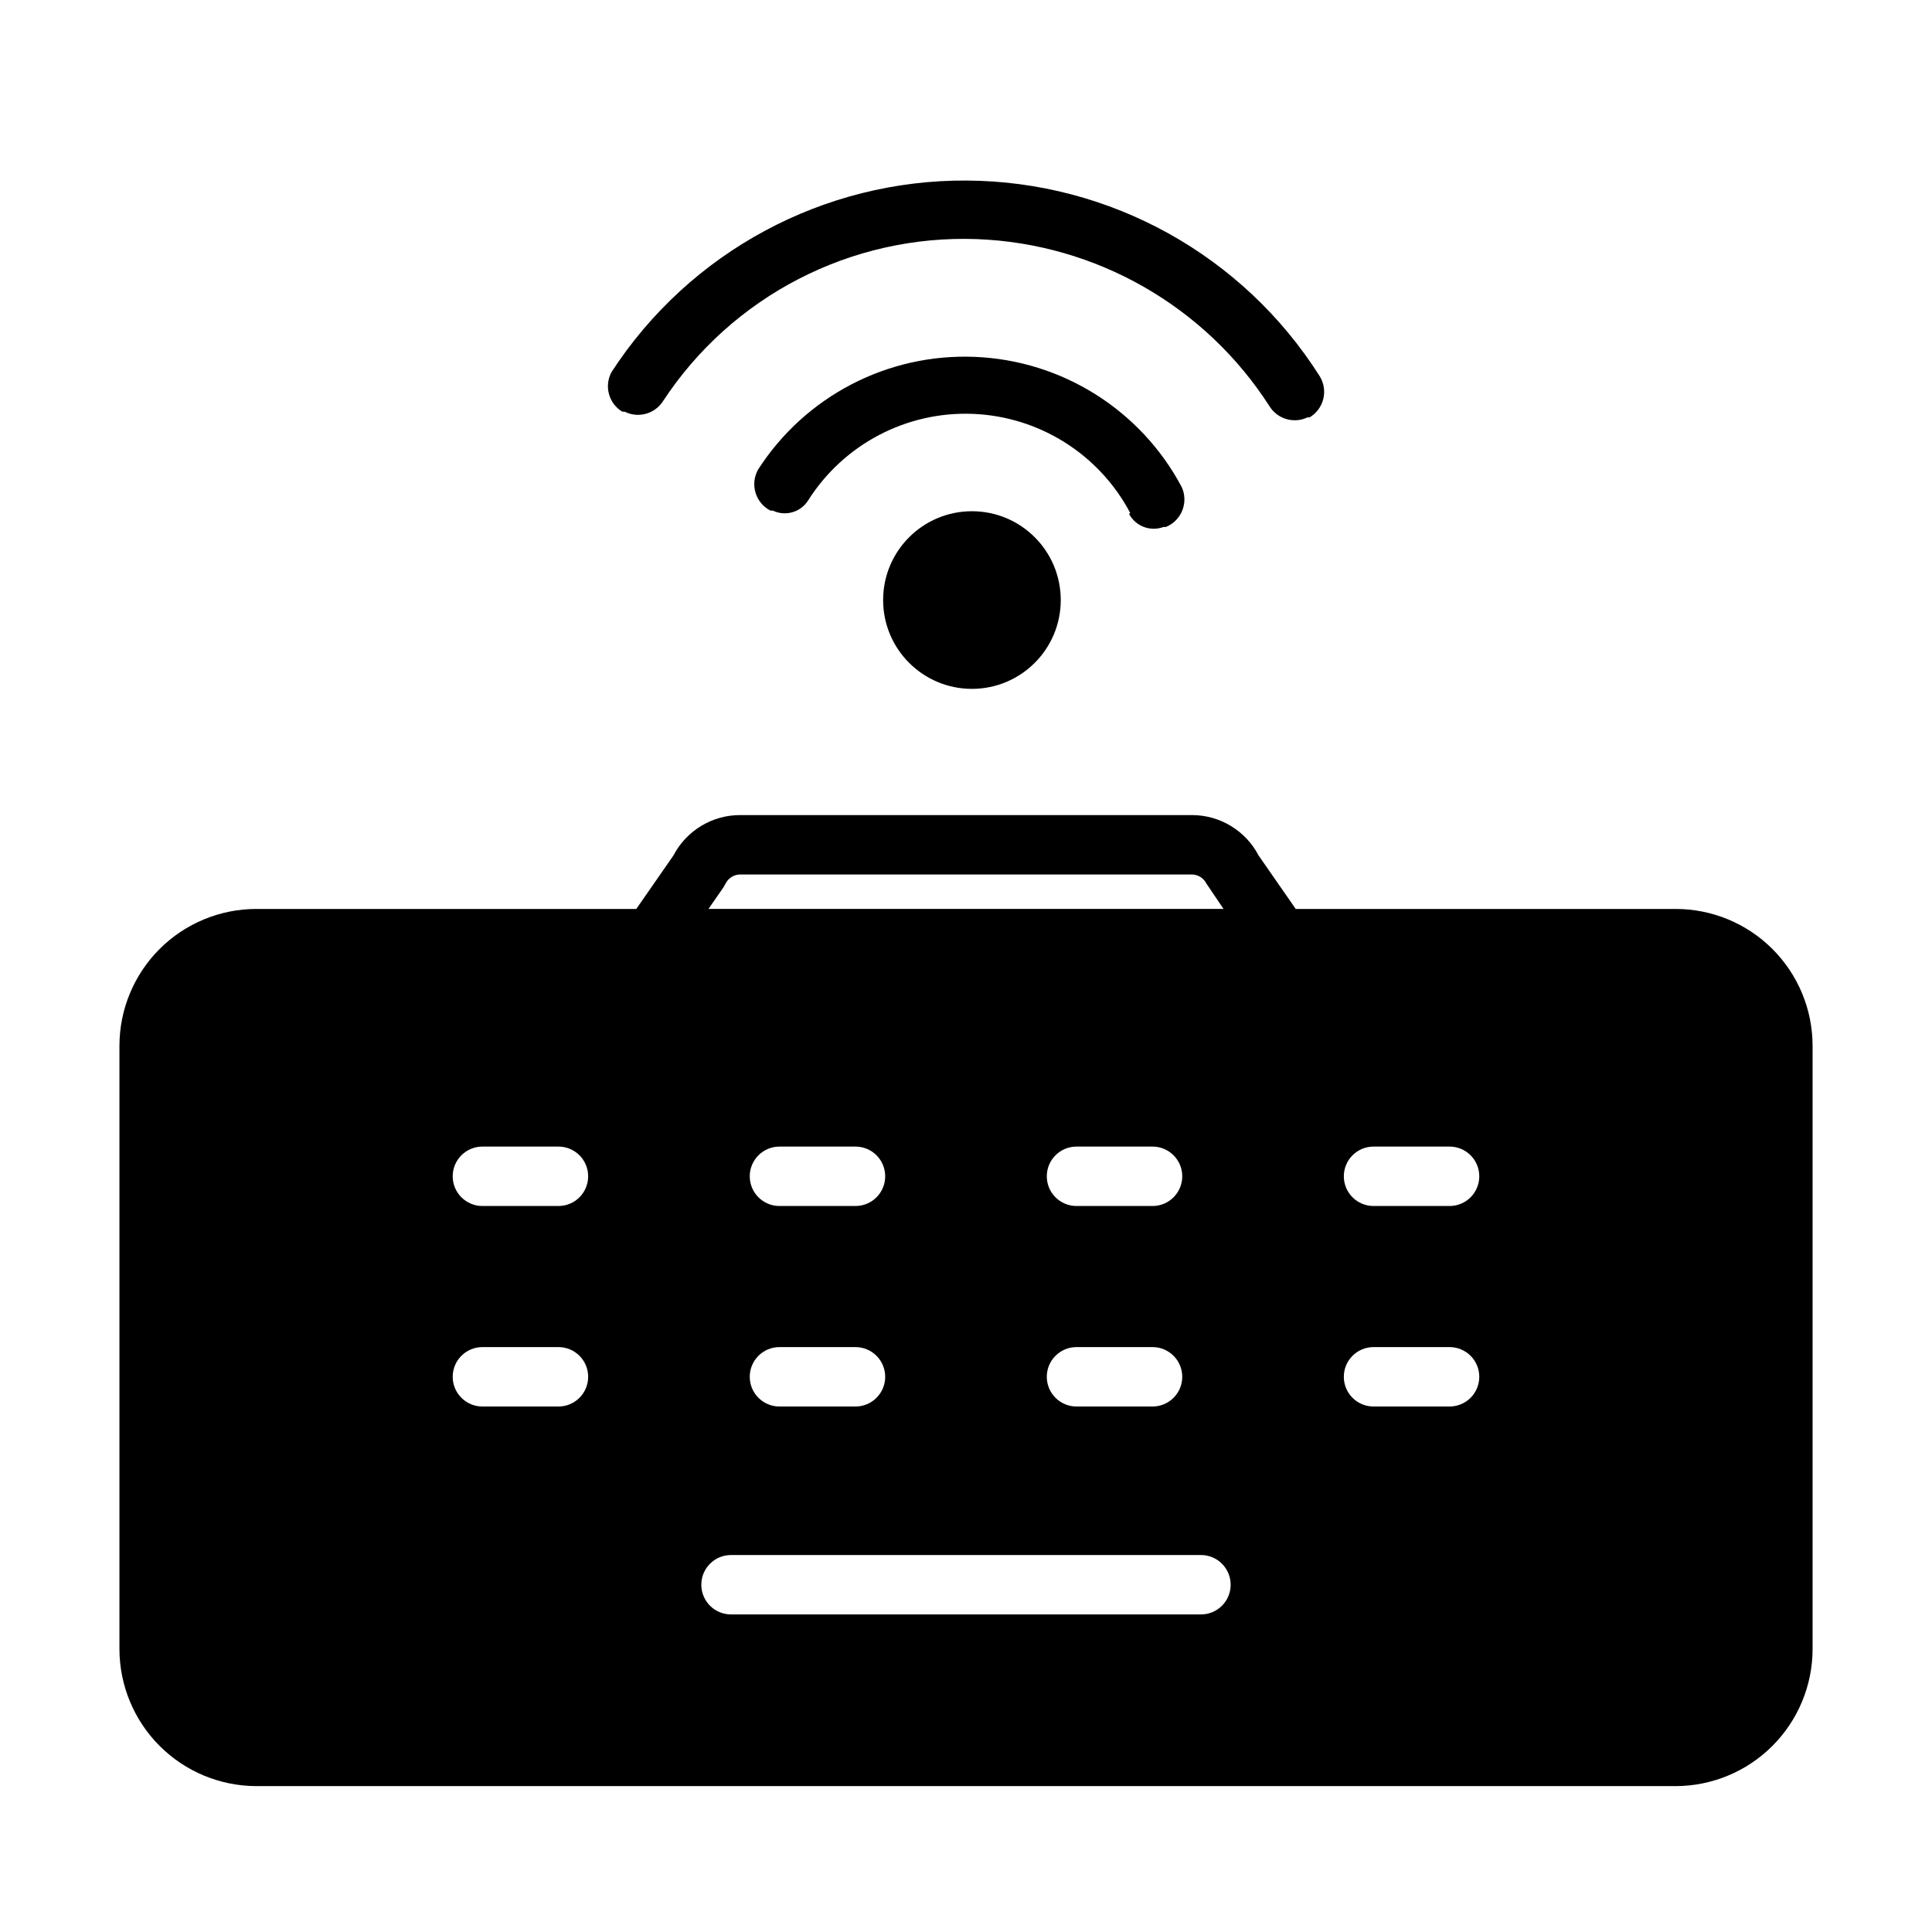
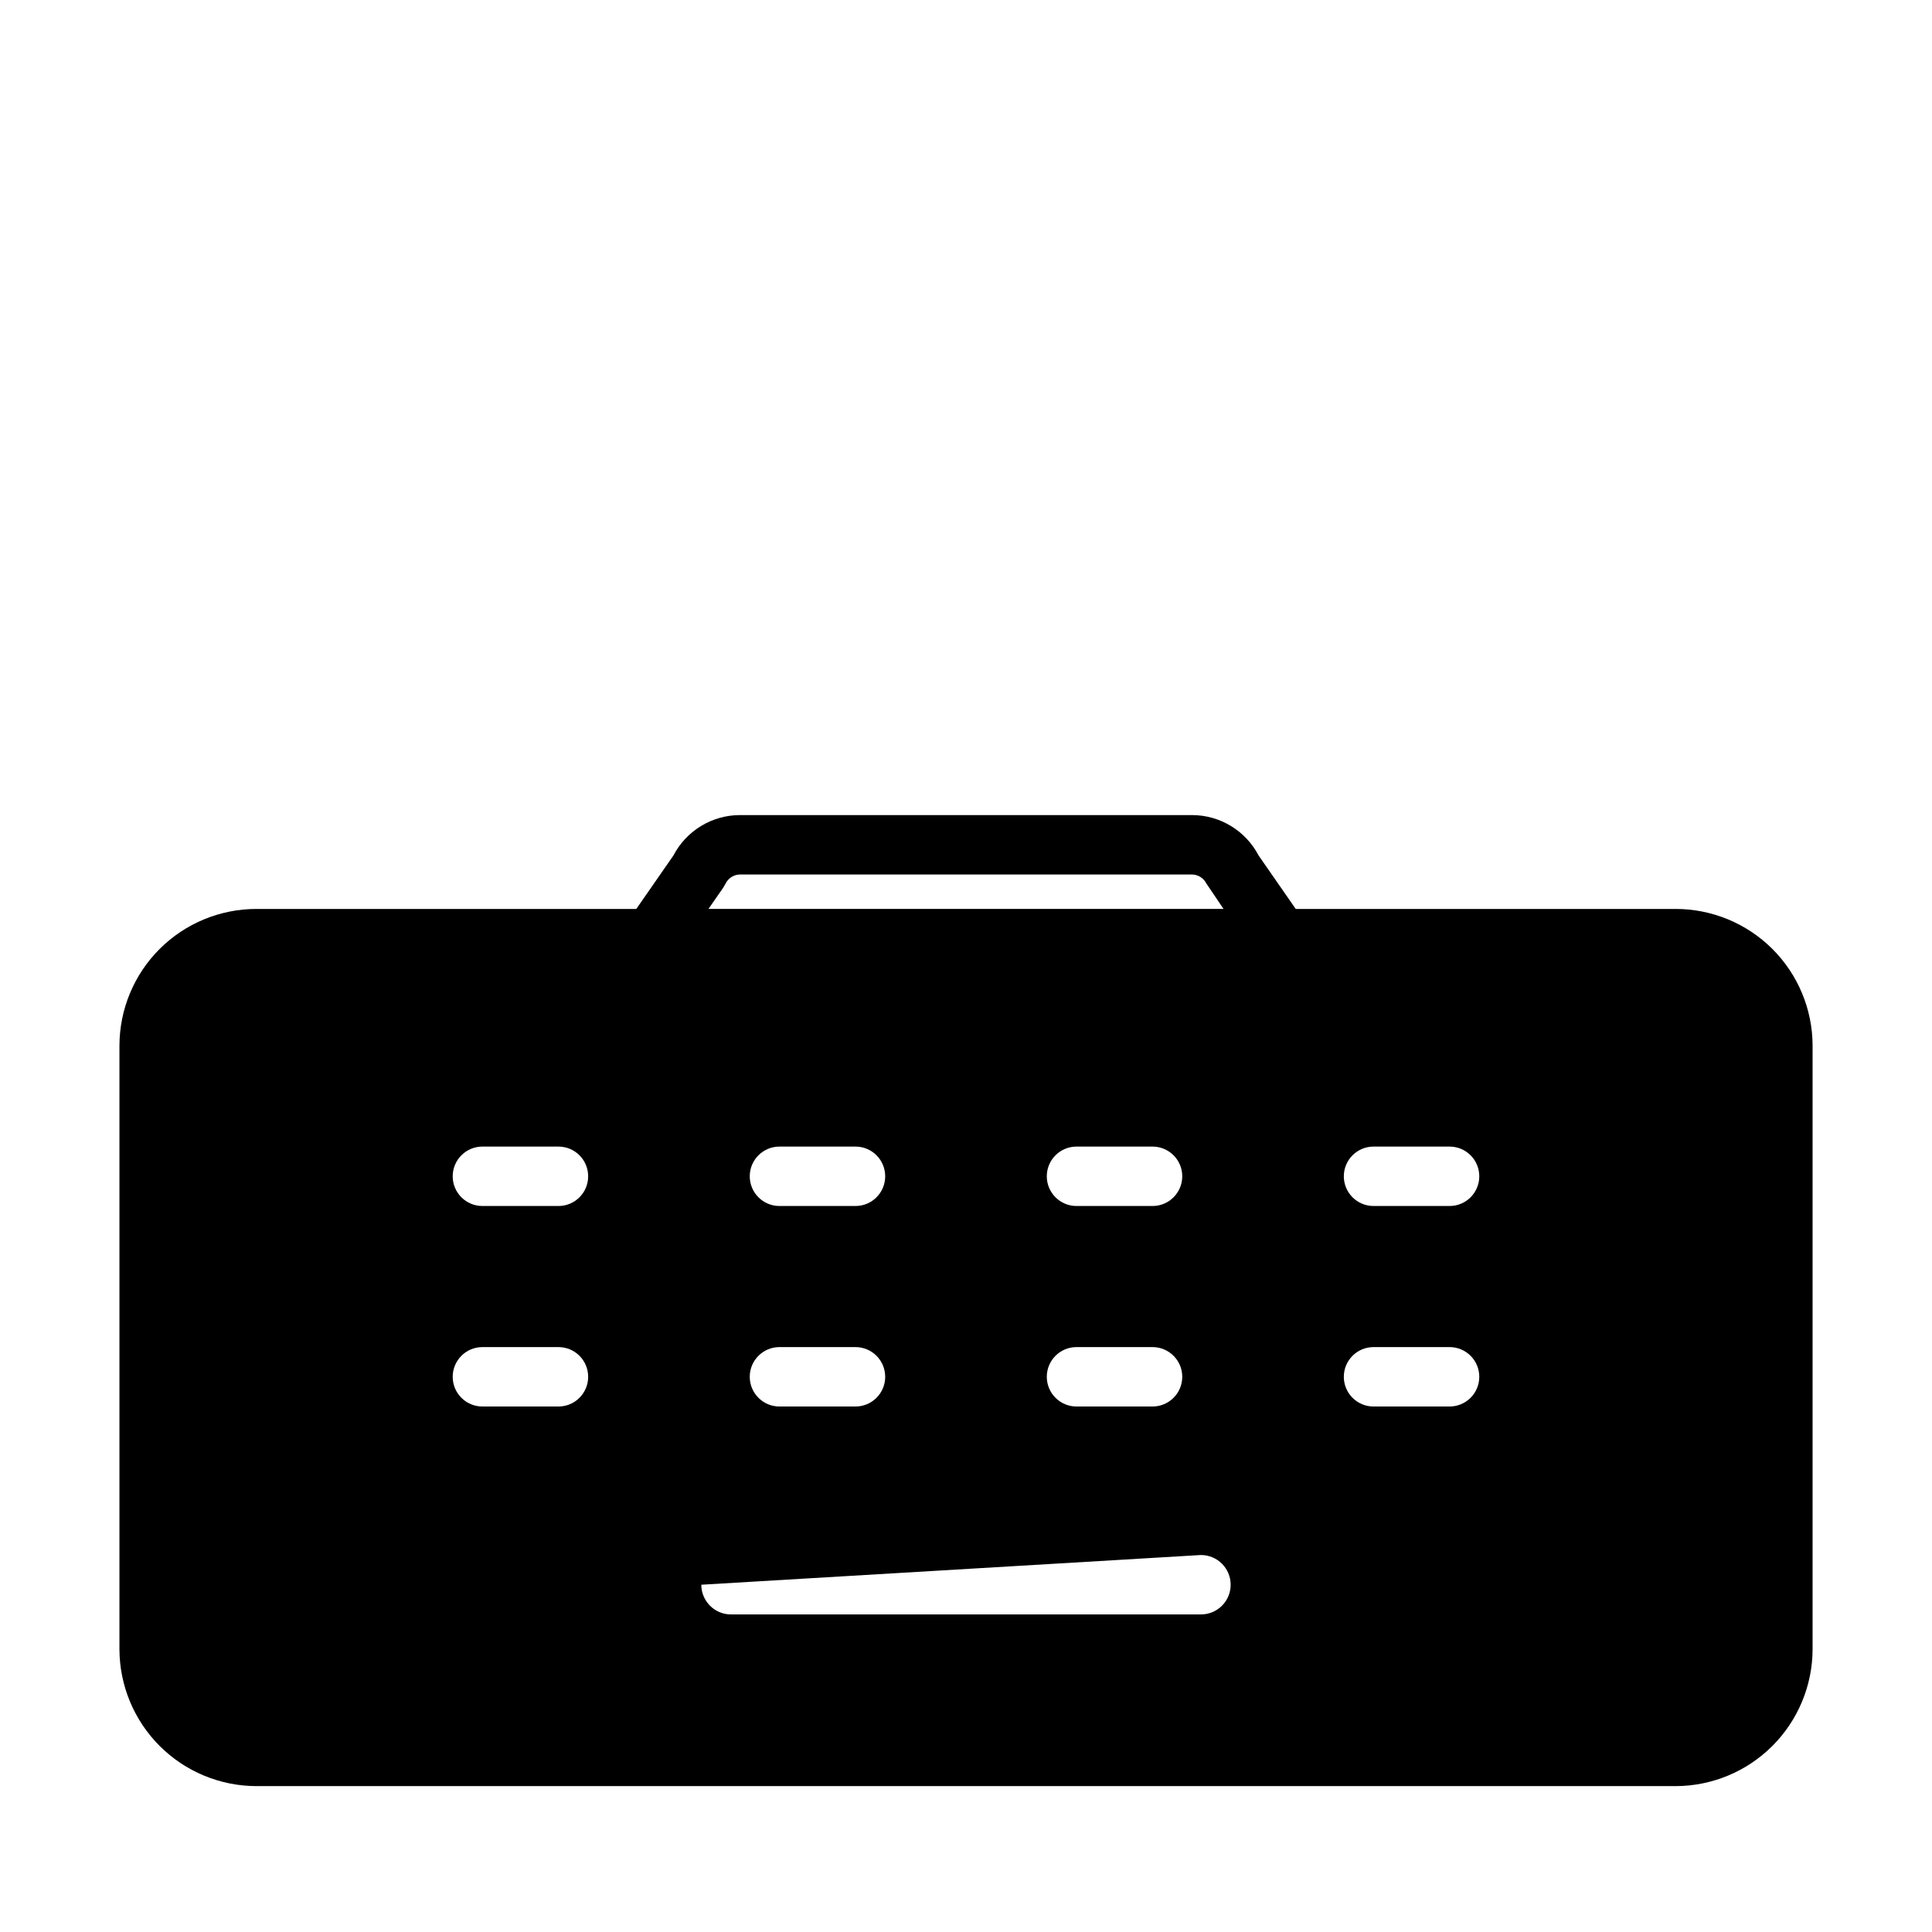
<svg xmlns="http://www.w3.org/2000/svg" fill="#000000" width="800px" height="800px" version="1.1" viewBox="144 144 512 512">
  <g>
-     <path d="m588.06 384.88h-100.68l-9.84-14.168c-1.684-3.223-4.215-5.926-7.324-7.812-3.109-1.891-6.672-2.891-10.309-2.894h-119.81c-3.637 0.004-7.203 1.004-10.312 2.894-3.109 1.887-5.641 4.59-7.32 7.812l-9.84 14.168h-100.68c-9.613 0-18.832 3.812-25.637 10.602-6.801 6.789-10.633 16-10.656 25.609v159.96c0.023 9.617 3.852 18.836 10.652 25.637 6.801 6.805 16.02 10.633 25.641 10.652h376.12c9.617-0.02 18.836-3.848 25.637-10.652 6.801-6.801 10.633-16.02 10.652-25.637v-159.96c-0.02-9.609-3.856-18.82-10.656-25.609-6.805-6.789-16.023-10.602-25.633-10.602zm-59.906 78.719-20.152 0.004c-4.348 0-7.875-3.527-7.875-7.871 0-4.348 3.527-7.875 7.875-7.875h20.152c4.348 0 7.871 3.527 7.871 7.875 0 4.344-3.523 7.871-7.871 7.871zm7.871 45.266c0 2.09-0.828 4.09-2.305 5.566-1.477 1.477-3.481 2.309-5.566 2.309h-20.152c-4.348 0-7.875-3.527-7.875-7.875 0-4.348 3.527-7.871 7.875-7.871h20.152c2.086 0 4.09 0.828 5.566 2.305 1.477 1.477 2.305 3.481 2.305 5.566zm-165.31-45.266-20.152 0.004c-4.348 0-7.871-3.527-7.871-7.871 0-4.348 3.523-7.875 7.871-7.875h20.152c4.348 0 7.871 3.527 7.871 7.875 0 4.344-3.523 7.871-7.871 7.871zm7.871 45.266c0 2.09-0.828 4.09-2.305 5.566-1.477 1.477-3.481 2.309-5.566 2.309h-20.152c-4.348 0-7.871-3.527-7.871-7.875 0-4.348 3.523-7.871 7.871-7.871h20.152c2.086 0 4.09 0.828 5.566 2.305 1.477 1.477 2.305 3.481 2.305 5.566zm83.68 47.23v0.004c4.348 0 7.871 3.523 7.871 7.871s-3.523 7.871-7.871 7.871h-124.54c-4.348 0-7.871-3.523-7.871-7.871s3.523-7.871 7.871-7.871zm-32.984-55.105h20.152v0.004c4.348 0 7.875 3.523 7.875 7.871 0 4.348-3.527 7.875-7.875 7.875h-20.152c-4.348 0-7.871-3.527-7.871-7.875 0-4.348 3.523-7.871 7.871-7.871zm-7.871-45.266v0.008c0-4.348 3.523-7.875 7.871-7.875h20.152c4.348 0 7.875 3.527 7.875 7.875 0 4.344-3.527 7.871-7.875 7.871h-20.152c-4.348 0-7.871-3.527-7.871-7.871zm-149.57 45.266h20.152l0.004 0.004c4.348 0 7.871 3.523 7.871 7.871 0 4.348-3.523 7.875-7.871 7.875h-20.152c-4.348 0-7.875-3.527-7.875-7.875 0-4.348 3.527-7.871 7.875-7.871zm-7.871-45.266v0.008c0-4.348 3.527-7.875 7.875-7.875h20.152c4.348 0 7.871 3.527 7.871 7.875 0 4.344-3.523 7.871-7.871 7.871h-20.152c-4.348 0-7.875-3.527-7.875-7.871zm71.715-76.516 0.629-1.102v0.004c0.727-1.422 2.18-2.332 3.781-2.359h119.81c1.598 0.027 3.051 0.938 3.777 2.359l4.566 6.769h-136.5z" />
-     <path d="m425.11 303.02c0 13-10.539 23.535-23.535 23.535-13 0-23.539-10.535-23.539-23.535s10.539-23.539 23.539-23.539c12.996 0 23.535 10.539 23.535 23.539" />
-     <path d="m443.21 280.19c1.742 3.285 5.652 4.766 9.133 3.461h0.629c2-0.809 3.578-2.406 4.367-4.418 0.789-2.008 0.719-4.254-0.195-6.207-10.859-20.402-31.727-33.516-54.816-34.453-23.094-0.941-44.953 10.434-57.438 29.887-1.047 1.871-1.285 4.086-0.66 6.137 0.621 2.051 2.055 3.758 3.965 4.727h0.633c3.367 1.602 7.402 0.414 9.367-2.754 9.426-14.867 26.051-23.59 43.641-22.891 17.586 0.699 33.473 10.707 41.691 26.273z" />
-     <path d="m480.45 251.69c2.129 3.391 6.469 4.644 10.078 2.91h0.551c1.805-1.078 3.102-2.832 3.606-4.871 0.5-2.043 0.168-4.199-0.93-5.992-20.297-32.098-55.535-51.652-93.512-51.891-37.977-0.238-73.457 18.871-94.156 50.711-2.047 3.707-0.793 8.367 2.832 10.547h0.633c3.551 1.781 7.871 0.633 10.074-2.676 18.297-27.957 49.895-44.293 83.285-43.059 31.539 1.203 60.496 17.754 77.539 44.32z" />
+     <path d="m588.06 384.88h-100.68l-9.84-14.168c-1.684-3.223-4.215-5.926-7.324-7.812-3.109-1.891-6.672-2.891-10.309-2.894h-119.81c-3.637 0.004-7.203 1.004-10.312 2.894-3.109 1.887-5.641 4.59-7.32 7.812l-9.84 14.168h-100.68c-9.613 0-18.832 3.812-25.637 10.602-6.801 6.789-10.633 16-10.656 25.609v159.96c0.023 9.617 3.852 18.836 10.652 25.637 6.801 6.805 16.02 10.633 25.641 10.652h376.12c9.617-0.02 18.836-3.848 25.637-10.652 6.801-6.801 10.633-16.02 10.652-25.637v-159.96c-0.02-9.609-3.856-18.82-10.656-25.609-6.805-6.789-16.023-10.602-25.633-10.602zm-59.906 78.719-20.152 0.004c-4.348 0-7.875-3.527-7.875-7.871 0-4.348 3.527-7.875 7.875-7.875h20.152c4.348 0 7.871 3.527 7.871 7.875 0 4.344-3.523 7.871-7.871 7.871zm7.871 45.266c0 2.09-0.828 4.09-2.305 5.566-1.477 1.477-3.481 2.309-5.566 2.309h-20.152c-4.348 0-7.875-3.527-7.875-7.875 0-4.348 3.527-7.871 7.875-7.871h20.152c2.086 0 4.09 0.828 5.566 2.305 1.477 1.477 2.305 3.481 2.305 5.566zm-165.31-45.266-20.152 0.004c-4.348 0-7.871-3.527-7.871-7.871 0-4.348 3.523-7.875 7.871-7.875h20.152c4.348 0 7.871 3.527 7.871 7.875 0 4.344-3.523 7.871-7.871 7.871zm7.871 45.266c0 2.09-0.828 4.09-2.305 5.566-1.477 1.477-3.481 2.309-5.566 2.309h-20.152c-4.348 0-7.871-3.527-7.871-7.875 0-4.348 3.523-7.871 7.871-7.871h20.152c2.086 0 4.09 0.828 5.566 2.305 1.477 1.477 2.305 3.481 2.305 5.566zm83.68 47.23v0.004c4.348 0 7.871 3.523 7.871 7.871s-3.523 7.871-7.871 7.871h-124.54c-4.348 0-7.871-3.523-7.871-7.871zm-32.984-55.105h20.152v0.004c4.348 0 7.875 3.523 7.875 7.871 0 4.348-3.527 7.875-7.875 7.875h-20.152c-4.348 0-7.871-3.527-7.871-7.875 0-4.348 3.523-7.871 7.871-7.871zm-7.871-45.266v0.008c0-4.348 3.523-7.875 7.871-7.875h20.152c4.348 0 7.875 3.527 7.875 7.875 0 4.344-3.527 7.871-7.875 7.871h-20.152c-4.348 0-7.871-3.527-7.871-7.871zm-149.57 45.266h20.152l0.004 0.004c4.348 0 7.871 3.523 7.871 7.871 0 4.348-3.523 7.875-7.871 7.875h-20.152c-4.348 0-7.875-3.527-7.875-7.875 0-4.348 3.527-7.871 7.875-7.871zm-7.871-45.266v0.008c0-4.348 3.527-7.875 7.875-7.875h20.152c4.348 0 7.871 3.527 7.871 7.875 0 4.344-3.523 7.871-7.871 7.871h-20.152c-4.348 0-7.875-3.527-7.875-7.871zm71.715-76.516 0.629-1.102v0.004c0.727-1.422 2.18-2.332 3.781-2.359h119.81c1.598 0.027 3.051 0.938 3.777 2.359l4.566 6.769h-136.5z" />
  </g>
</svg>